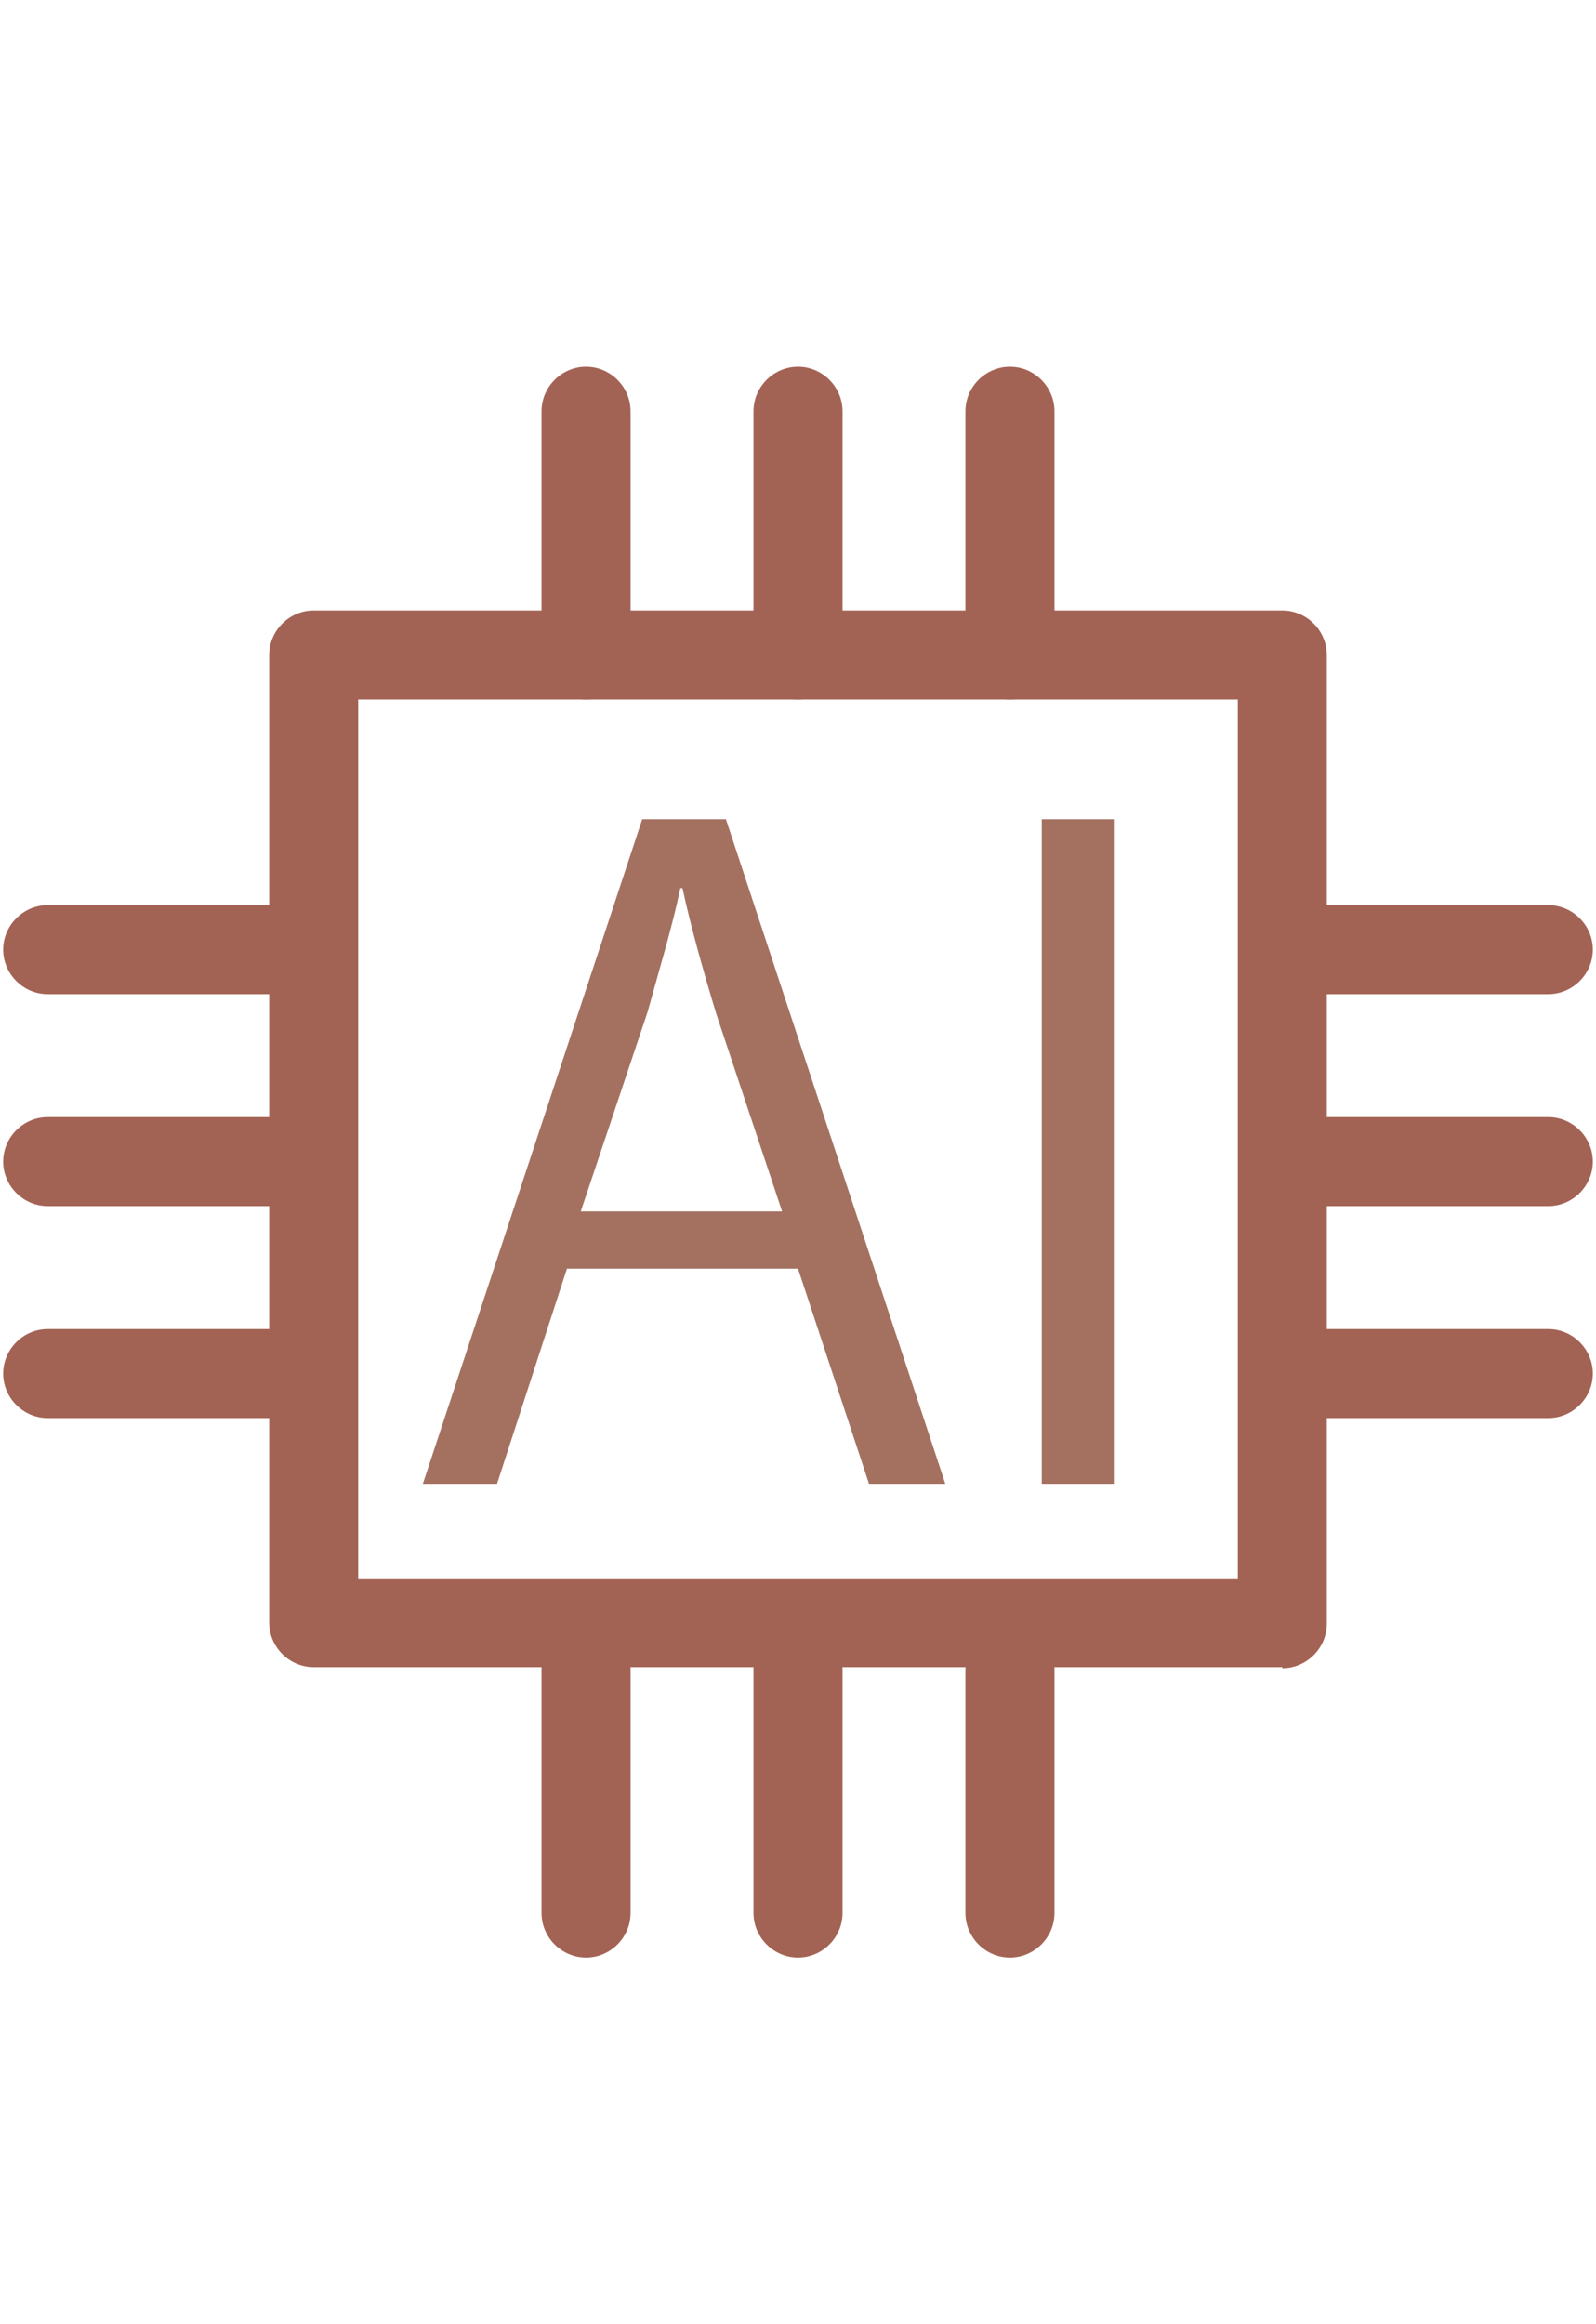
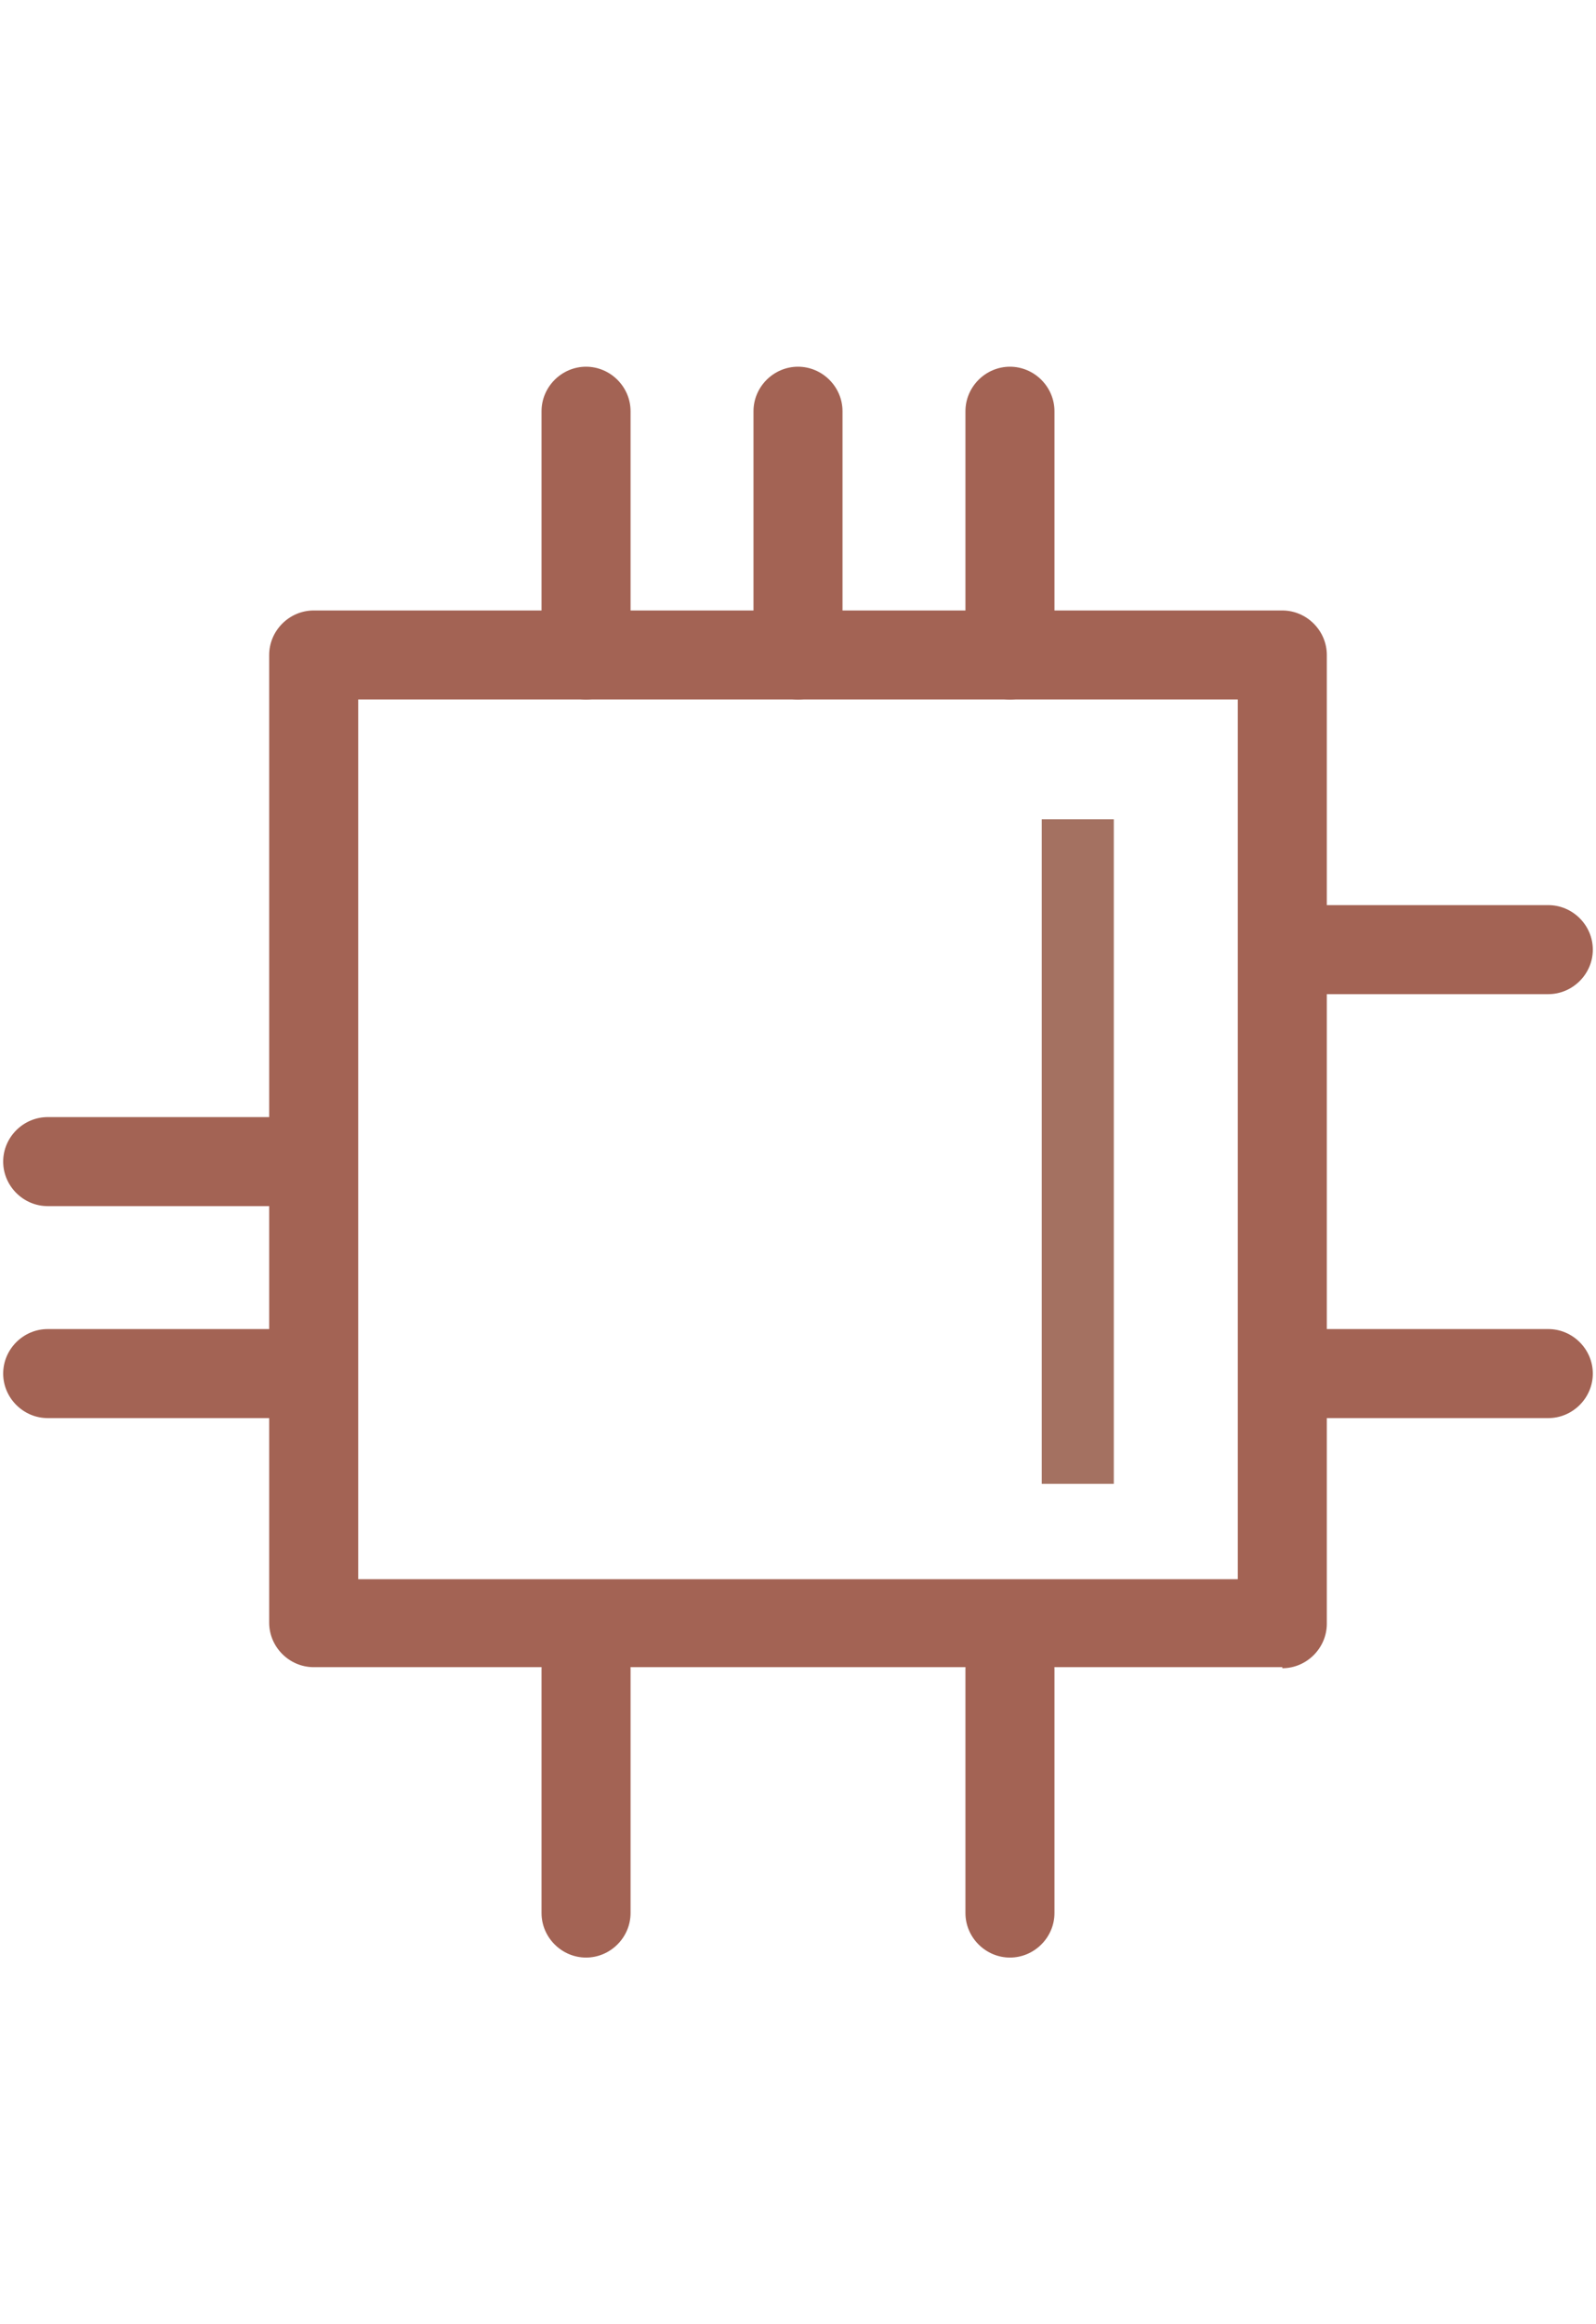
<svg xmlns="http://www.w3.org/2000/svg" id="_レイヤー_1" viewBox="0 0 15.06 21.93">
  <defs>
    <style>.cls-1{fill:#a47161;}.cls-2{fill:#a36354;}</style>
  </defs>
  <path class="cls-2" d="M12.1,15.73H2.96c-.23,0-.42-.19-.42-.42V6.18c0-.23,.19-.42,.42-.42H12.1c.23,0,.42,.19,.42,.42V15.32c0,.23-.19,.42-.42,.42Zm-8.72-.83H11.68V6.6H3.38V14.9Z" />
  <g>
    <path class="cls-2" d="M5.53,6.6c-.23,0-.42-.19-.42-.42V3.88c0-.23,.19-.42,.42-.42s.42,.19,.42,.42v2.3c0,.23-.19,.42-.42,.42Z" />
    <path class="cls-2" d="M7.53,6.6c-.23,0-.42-.19-.42-.42V3.88c0-.23,.19-.42,.42-.42s.42,.19,.42,.42v2.3c0,.23-.19,.42-.42,.42Z" />
    <path class="cls-2" d="M9.53,6.6c-.23,0-.42-.19-.42-.42V3.88c0-.23,.19-.42,.42-.42s.42,.19,.42,.42v2.3c0,.23-.19,.42-.42,.42Z" />
  </g>
  <g>
    <path class="cls-2" d="M5.53,18.47c-.23,0-.42-.19-.42-.42v-2.3c0-.23,.19-.42,.42-.42s.42,.19,.42,.42v2.3c0,.23-.19,.42-.42,.42Z" />
-     <path class="cls-2" d="M7.53,18.47c-.23,0-.42-.19-.42-.42v-2.3c0-.23,.19-.42,.42-.42s.42,.19,.42,.42v2.3c0,.23-.19,.42-.42,.42Z" />
    <path class="cls-2" d="M9.53,18.47c-.23,0-.42-.19-.42-.42v-2.3c0-.23,.19-.42,.42-.42s.42,.19,.42,.42v2.3c0,.23-.19,.42-.42,.42Z" />
  </g>
  <g>
    <path class="cls-2" d="M14.61,9.38h-2.3c-.23,0-.42-.19-.42-.42s.19-.42,.42-.42h2.3c.23,0,.42,.19,.42,.42s-.19,.42-.42,.42Z" />
-     <path class="cls-2" d="M14.61,11.38h-2.3c-.23,0-.42-.19-.42-.42s.19-.42,.42-.42h2.3c.23,0,.42,.19,.42,.42s-.19,.42-.42,.42Z" />
    <path class="cls-2" d="M14.61,13.38h-2.3c-.23,0-.42-.19-.42-.42s.19-.42,.42-.42h2.3c.23,0,.42,.19,.42,.42s-.19,.42-.42,.42Z" />
  </g>
  <g>
-     <path class="cls-2" d="M2.75,9.38H.45c-.23,0-.42-.19-.42-.42s.19-.42,.42-.42H2.75c.23,0,.42,.19,.42,.42s-.19,.42-.42,.42Z" />
    <path class="cls-2" d="M2.75,11.38H.45c-.23,0-.42-.19-.42-.42s.19-.42,.42-.42H2.75c.23,0,.42,.19,.42,.42s-.19,.42-.42,.42Z" />
    <path class="cls-2" d="M2.75,13.38H.45c-.23,0-.42-.19-.42-.42s.19-.42,.42-.42H2.75c.23,0,.42,.19,.42,.42s-.19,.42-.42,.42Z" />
  </g>
  <g>
-     <path class="cls-1" d="M8.92,14h-.72l-.67-2.03h-2.18l-.66,2.03h-.7l2.07-6.27h.79l2.07,6.27Zm-1.54-2.57l-.62-1.86c-.13-.43-.24-.82-.32-1.19h-.02c-.08,.38-.2,.77-.31,1.17l-.63,1.88h1.9Z" />
    <path class="cls-1" d="M9.83,7.73h.68v6.27h-.68V7.73Z" />
  </g>
</svg>